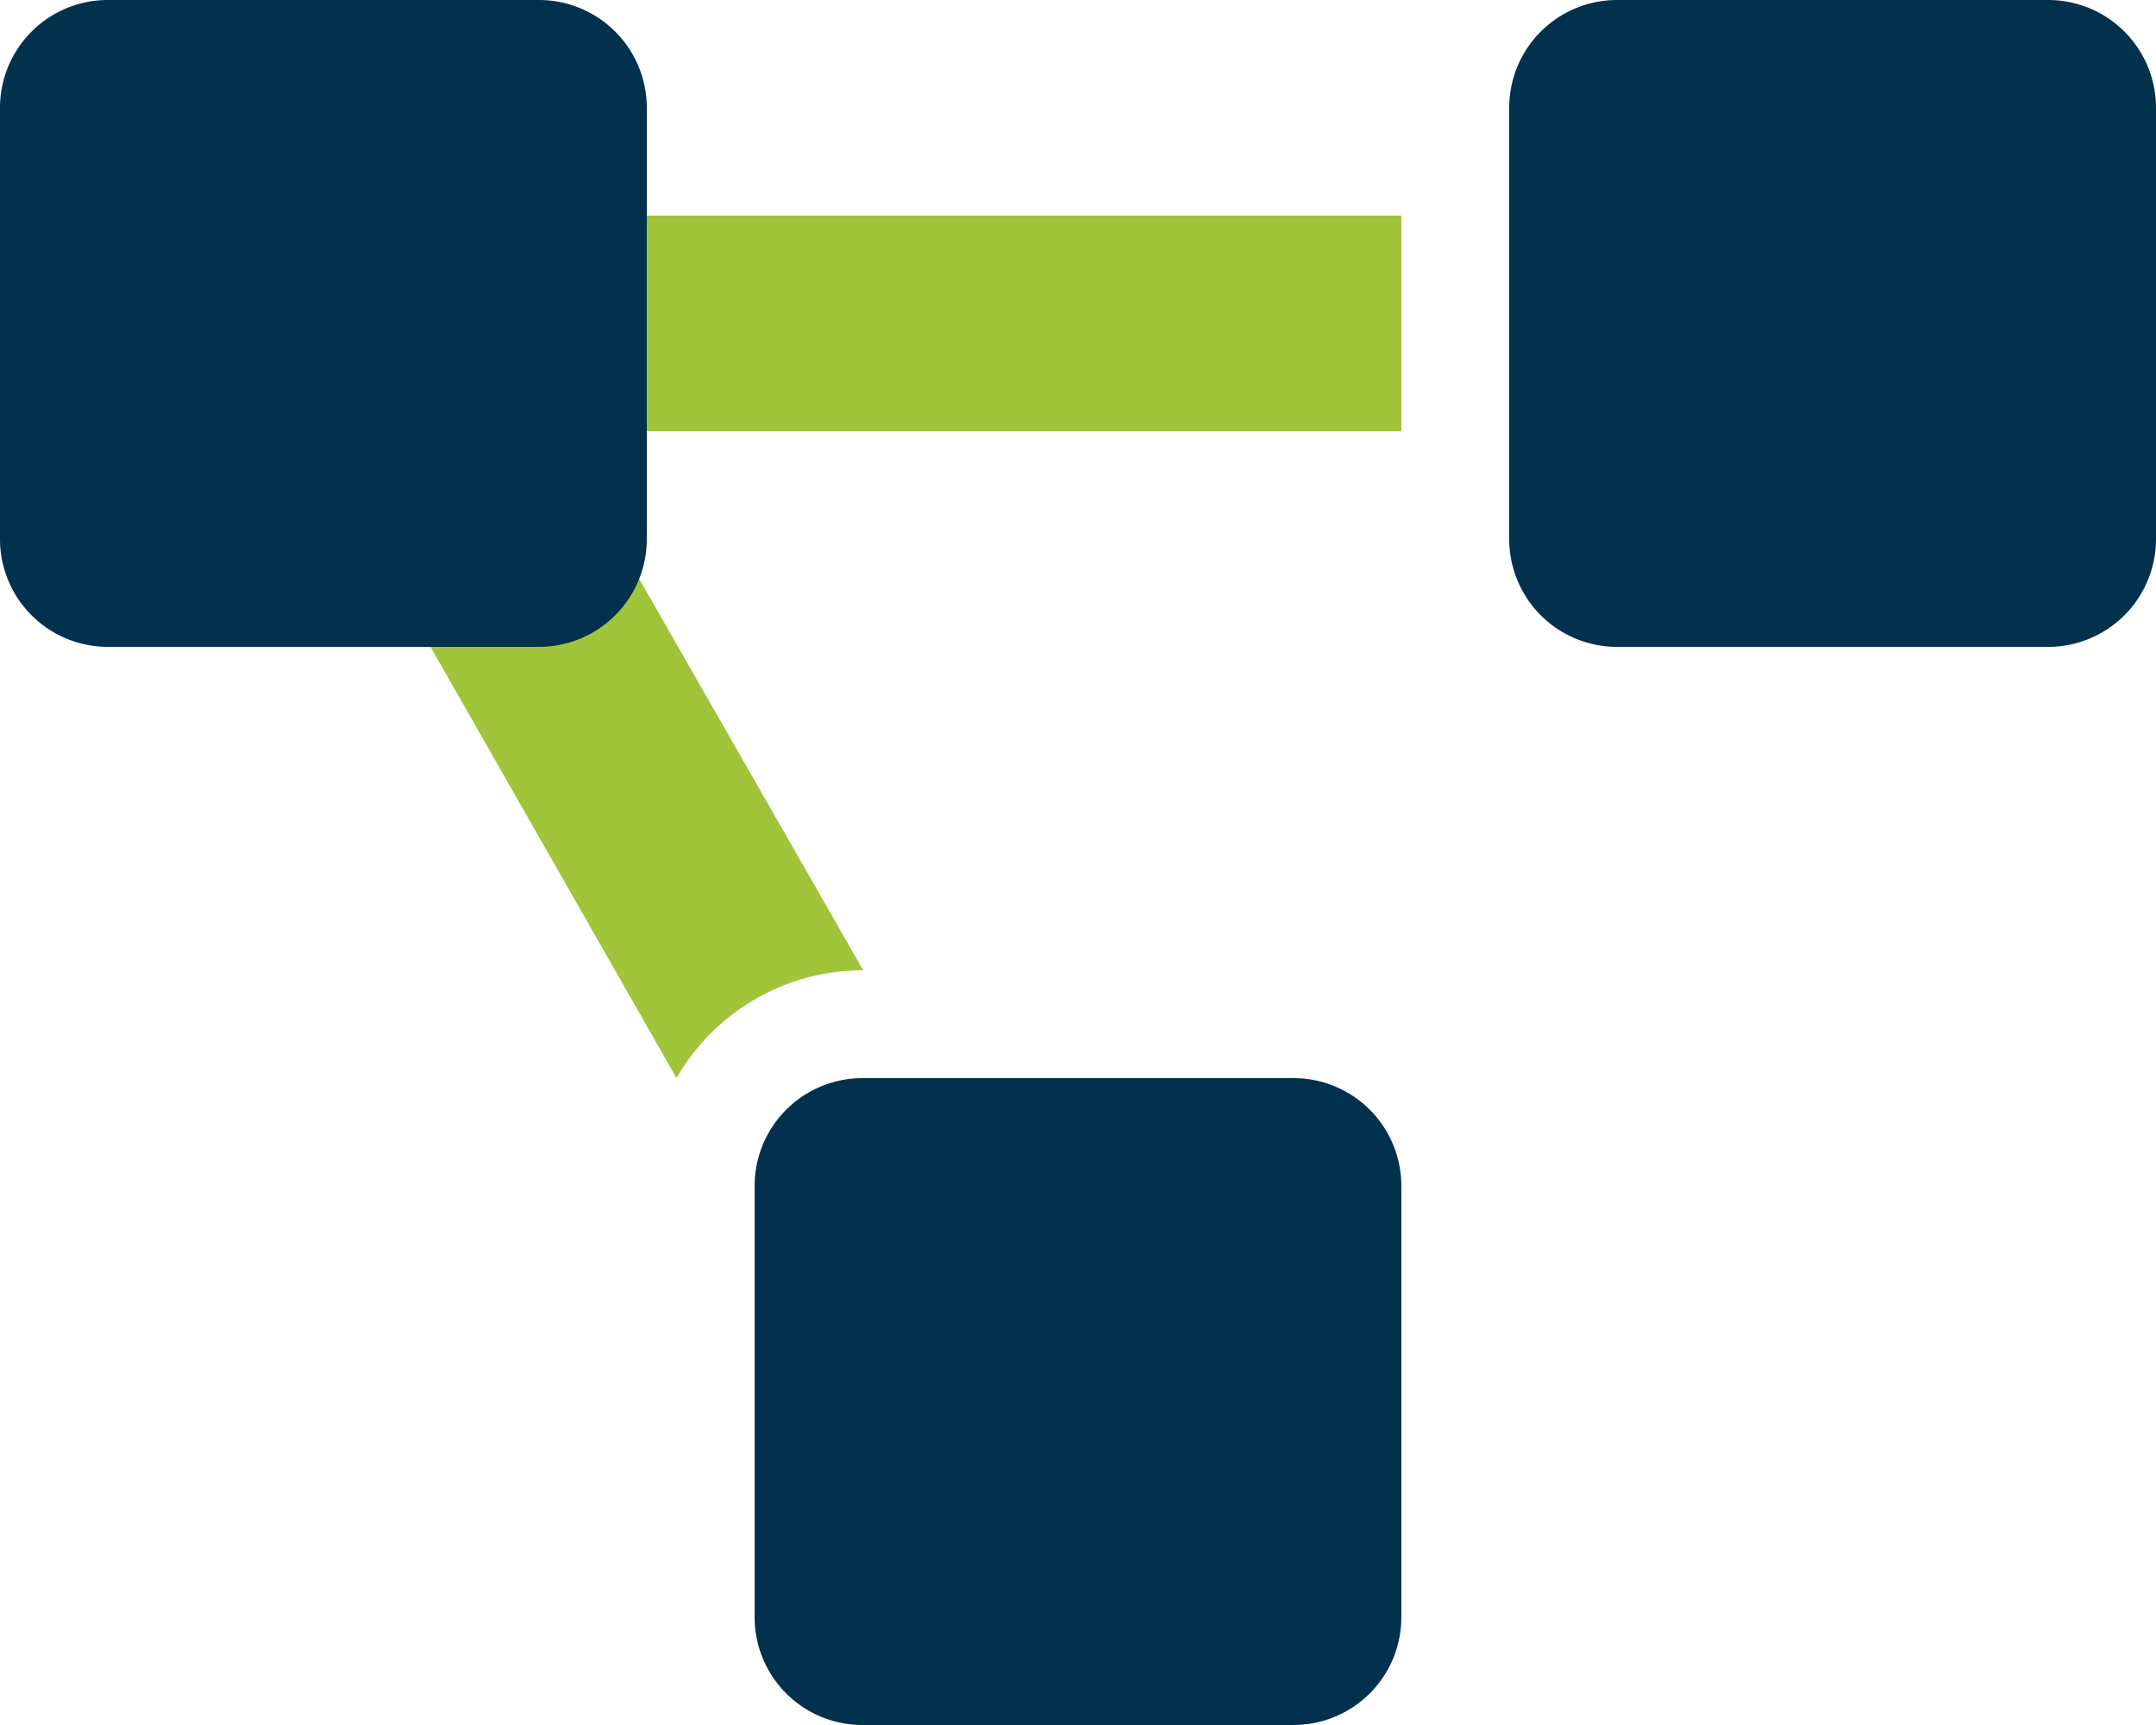
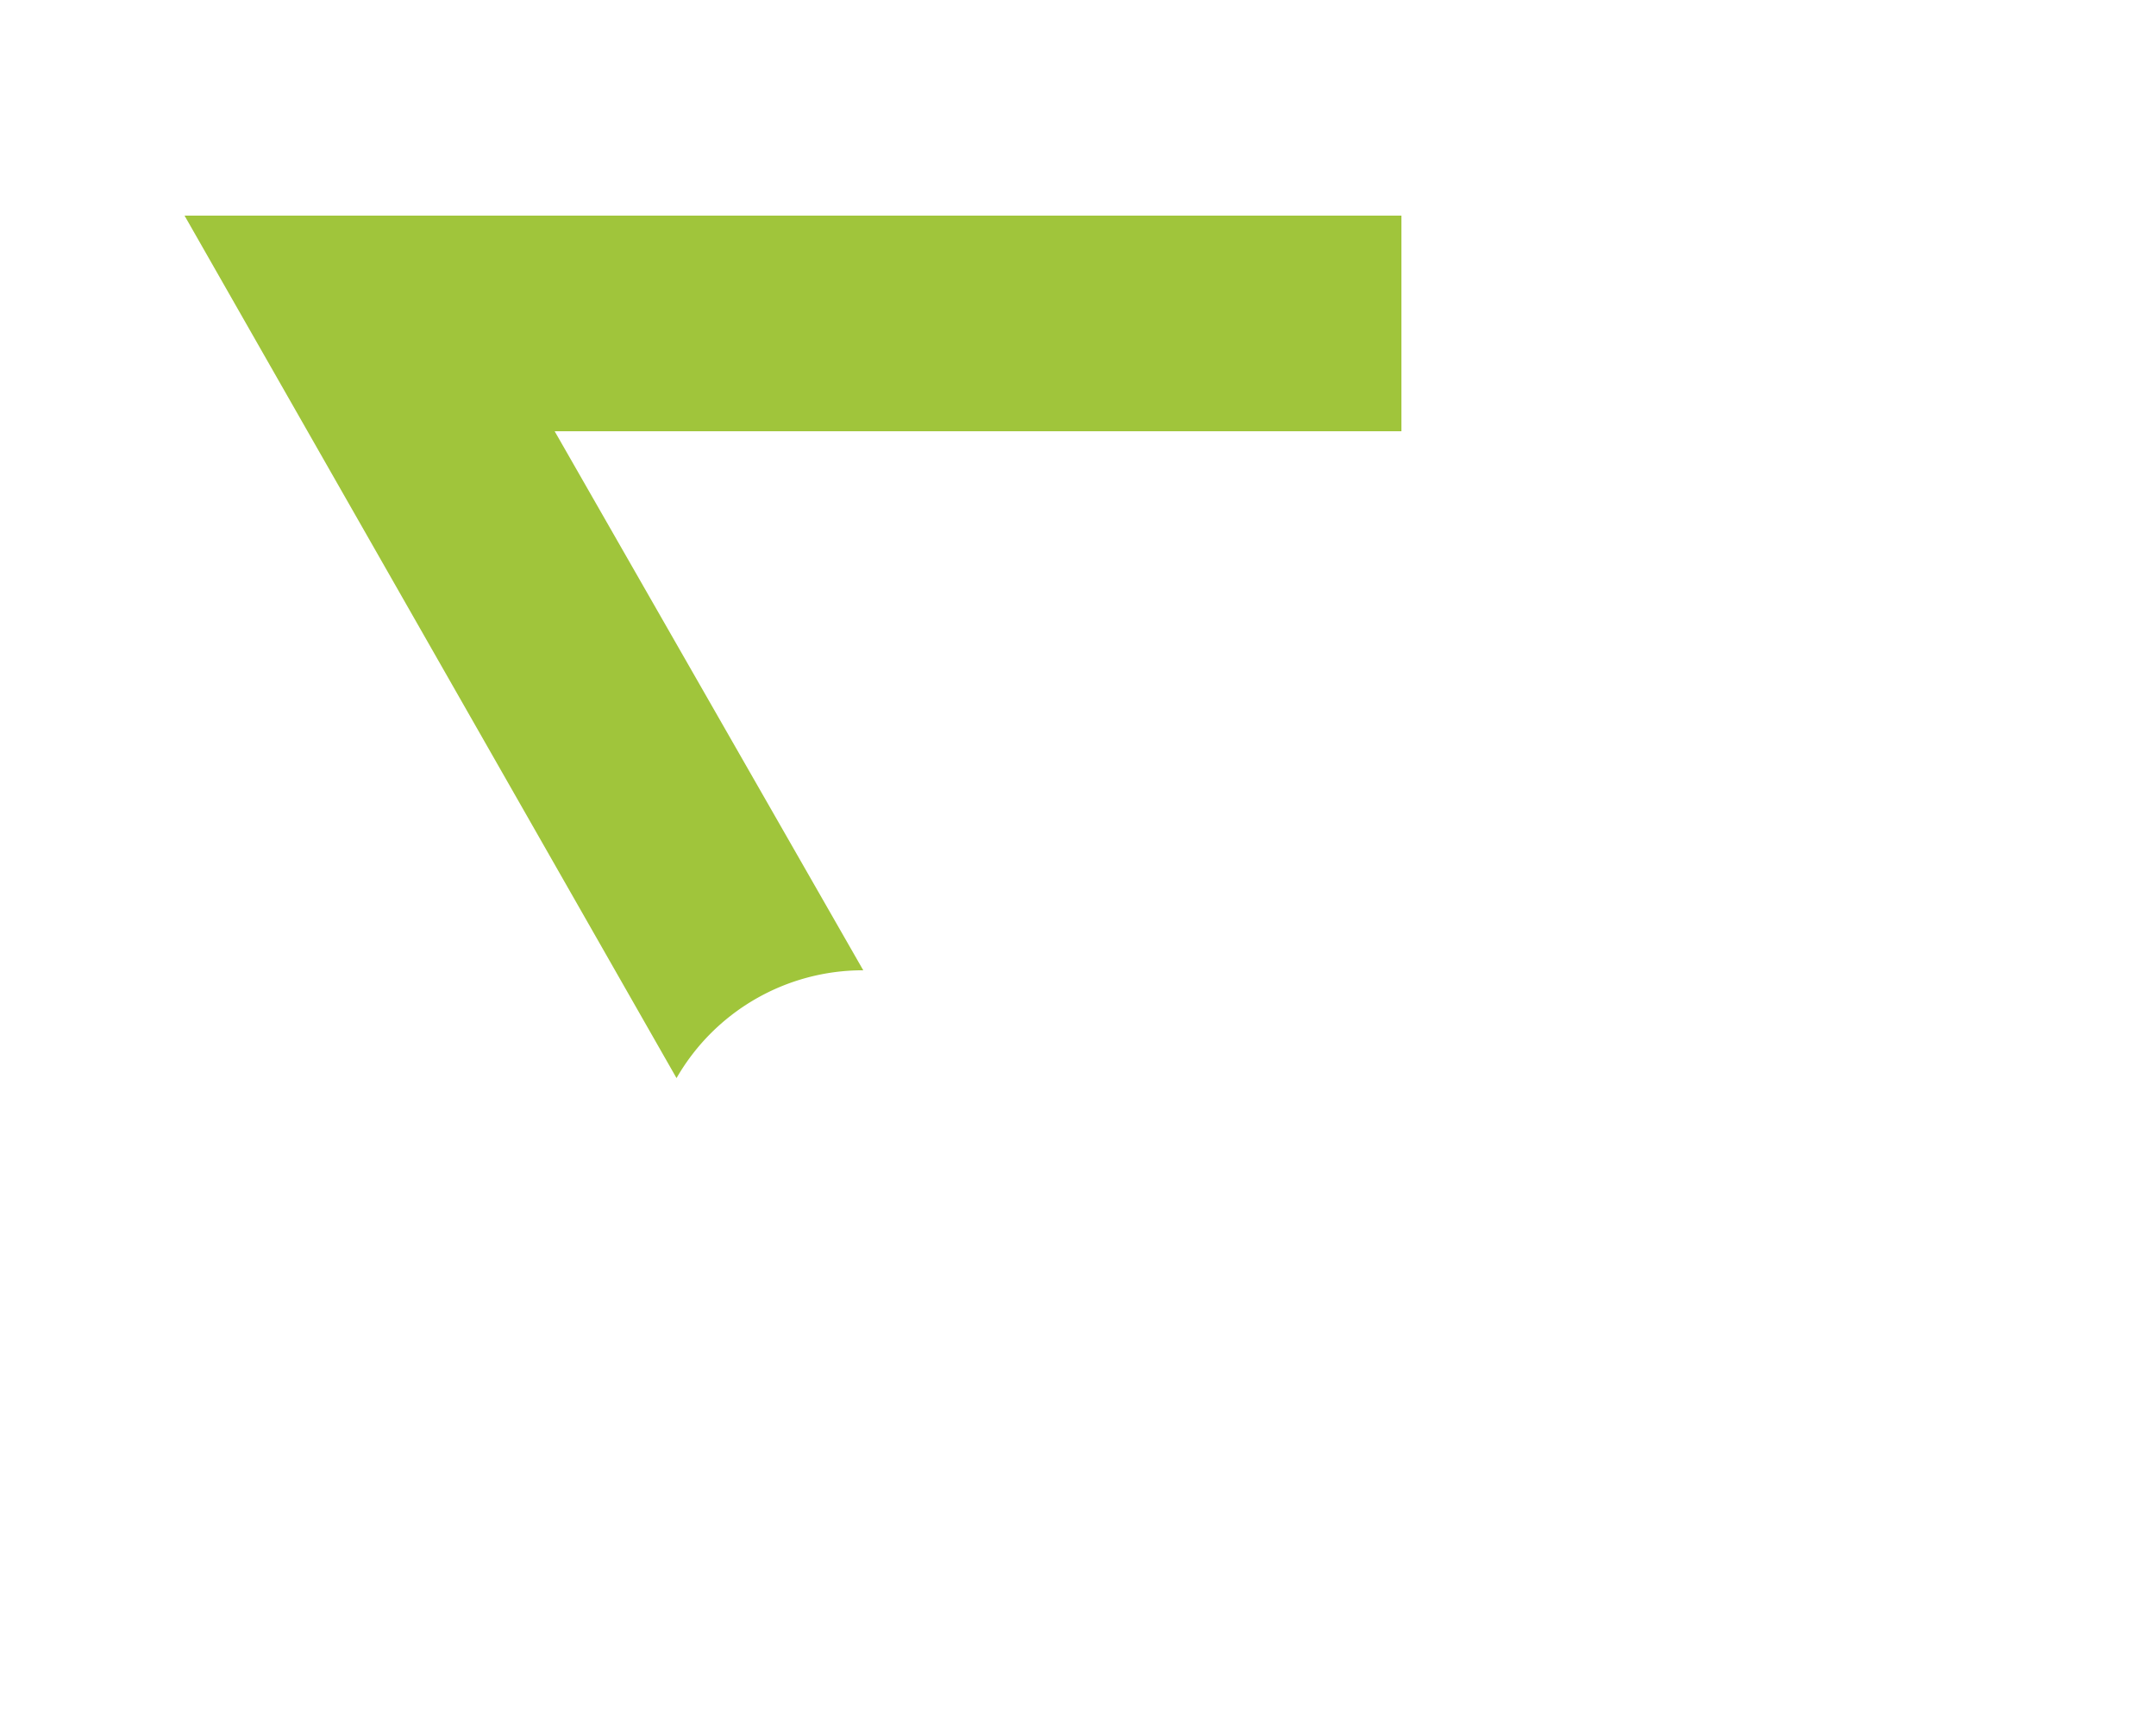
<svg xmlns="http://www.w3.org/2000/svg" width="68.464" height="54.771" viewBox="0 0 68.464 54.771">
  <path d="M44.502 13.692H17.613l9.8 17.116h-.03a6.824 6.824 0 00-5.9 3.423L5.86 6.846h38.642z" fill="#a0c53b" />
-   <path d="M41.079 34.232H27.386a3.423 3.423 0 00-3.423 3.423v13.693a3.423 3.423 0 003.423 3.423h13.693a3.423 3.423 0 003.421-3.423V37.655a3.423 3.423 0 00-3.421-3.423zM17.116 0H3.423A3.423 3.423 0 000 3.423v13.693a3.423 3.423 0 003.423 3.423h13.693a3.423 3.423 0 003.423-3.423V3.423A3.423 3.423 0 0017.116 0zm47.925 0H51.348a3.423 3.423 0 00-3.423 3.423v13.693a3.423 3.423 0 003.423 3.423h13.693a3.423 3.423 0 003.423-3.423V3.423A3.423 3.423 0 0065.041 0z" fill="#02314d" />
</svg>